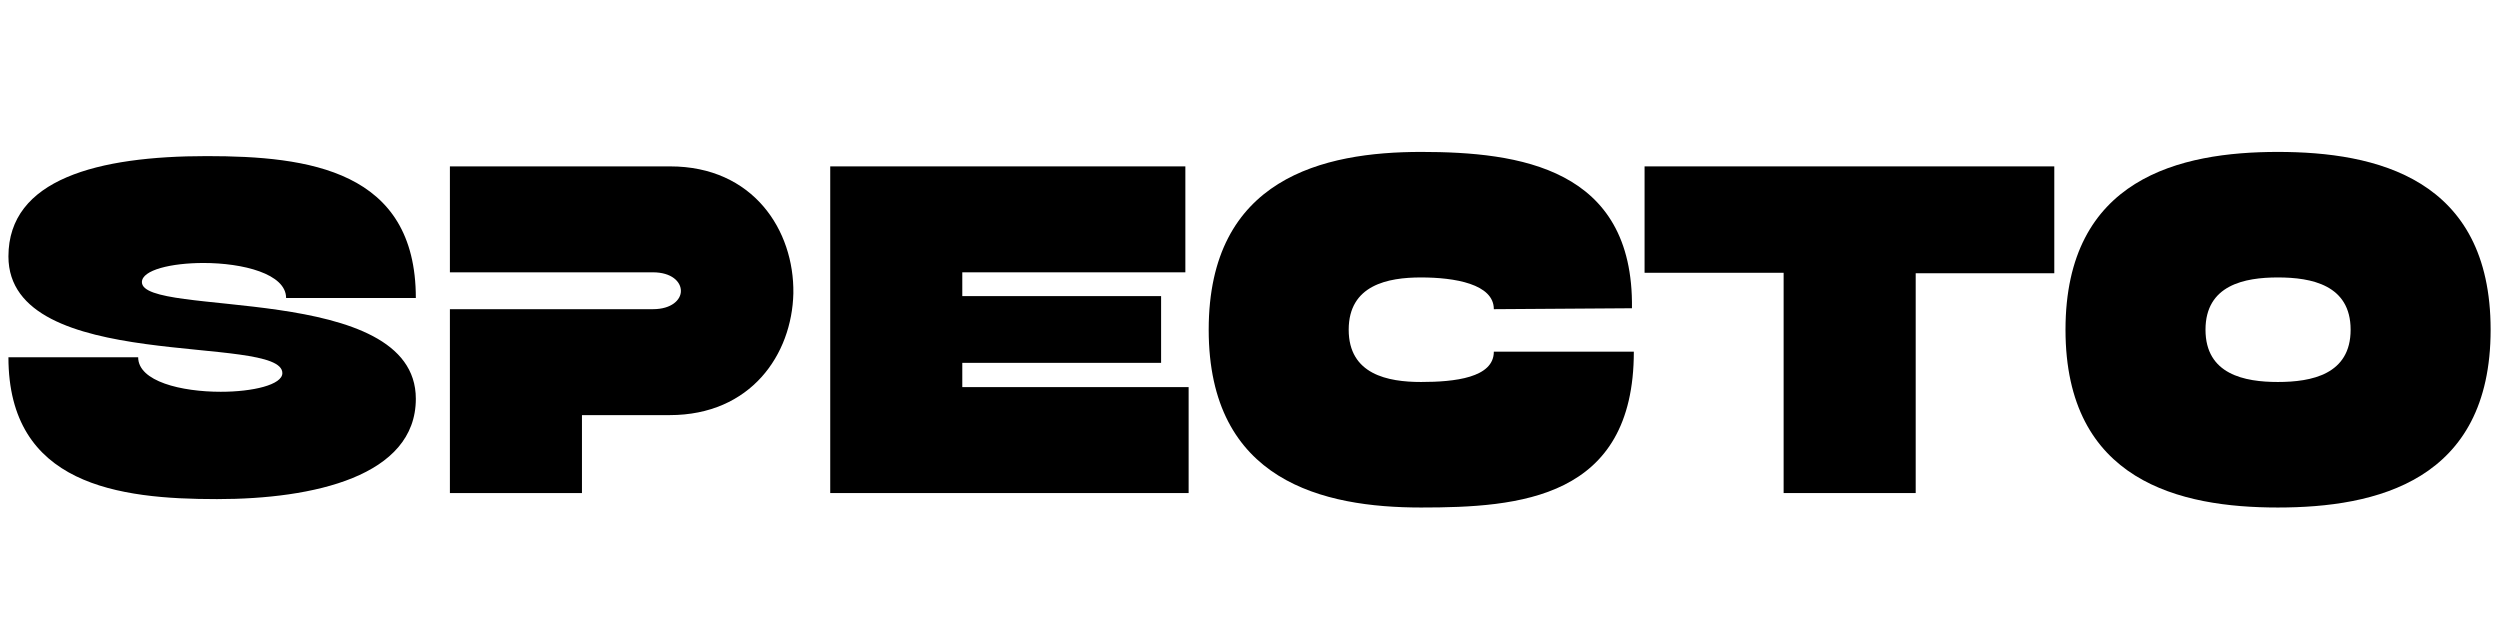
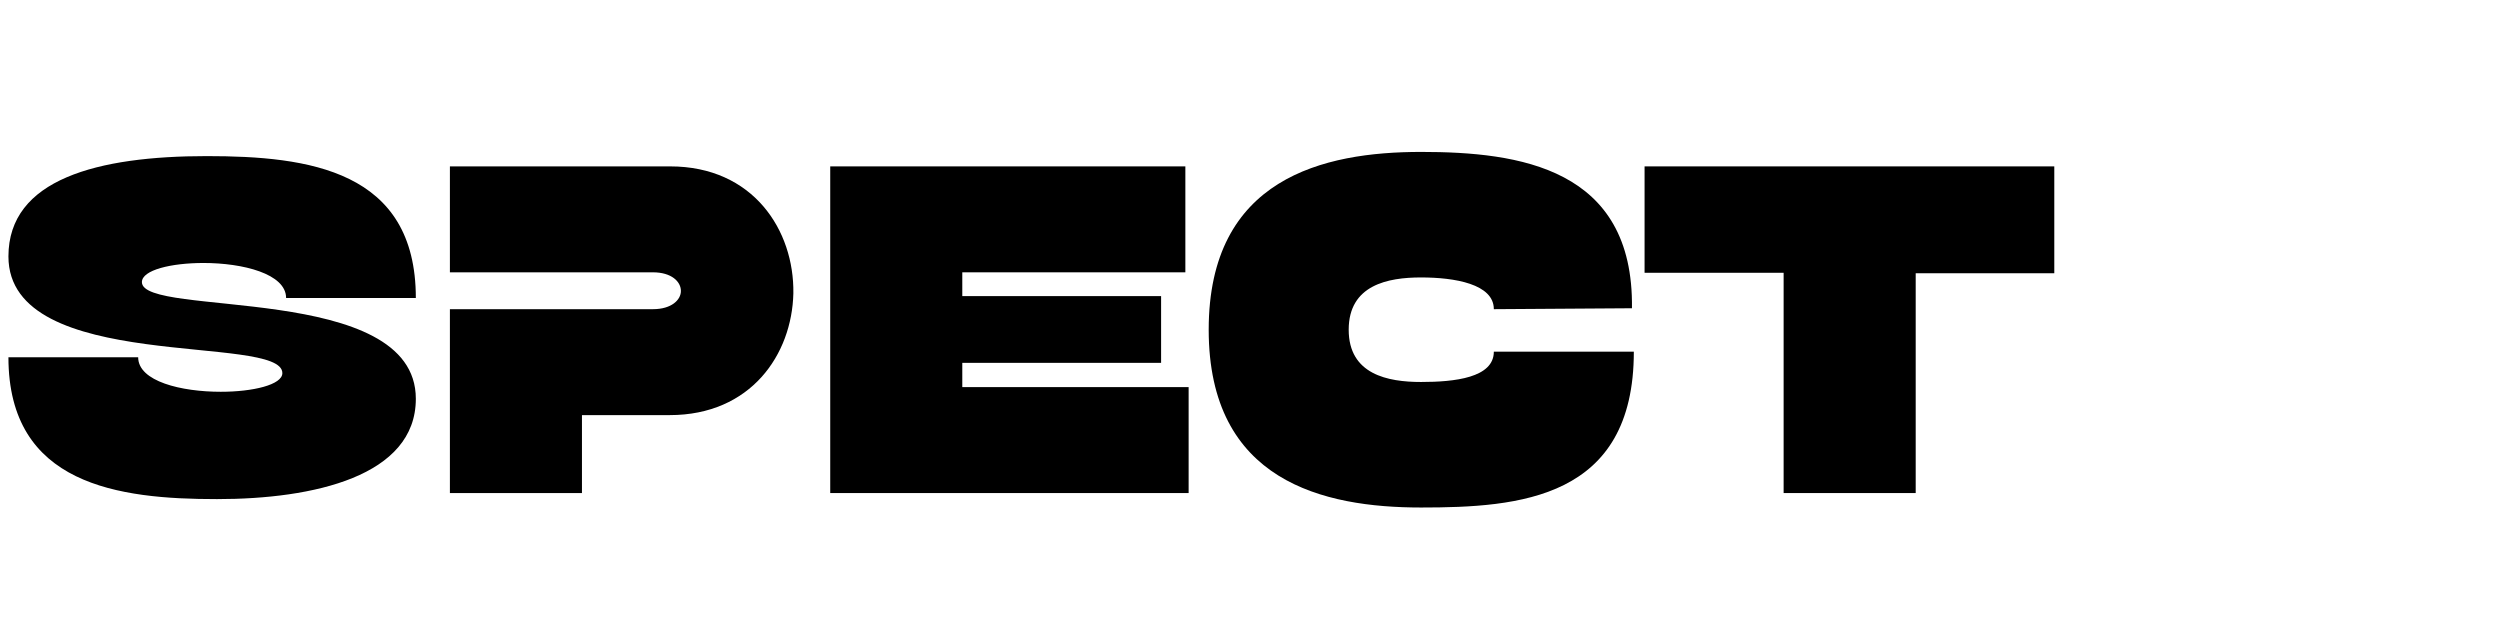
<svg xmlns="http://www.w3.org/2000/svg" width="180px" height="46px" viewBox="0 0 180 25" version="1.1">
  <title>logo</title>
  <g id="Wedesign" stroke="none" stroke-width="1" fill="none" fill-rule="evenodd">
    <g id="Home-Tablet" transform="translate(-422, -49)" fill="#000" fill-rule="nonzero">
      <g id="logo" transform="translate(422.607, 49.438)">
        <g id="SpECTO">
          <path d="M19.723,15.926 C19.723,16.766 17.606,17.27 15.288,17.27 C12.466,17.27 9.341,16.531 9.341,14.784 L0,14.784 C0,23.99 7.93,24.998 15.019,24.998 C21.974,24.998 29.333,23.352 29.333,17.774 C29.333,9.341 9.61,11.962 9.61,9.374 C9.61,8.501 11.726,7.997 14.045,7.997 C16.867,7.997 19.992,8.77 19.992,10.517 L29.333,10.517 C29.333,1.31 21.605,0.302 14.28,0.302 C6.451,0.302 0,1.949 0,7.526 C0,16.027 19.723,13.037 19.723,15.926 Z" id="Path" />
-           <path d="M31.786,24.562 L41.294,24.562 L41.294,18.95 L47.611,18.95 C53.458,18.95 56.414,14.582 56.515,10.181 C56.582,5.645 53.626,1.042 47.645,1.042 L31.786,1.042 L31.786,8.669 L46.402,8.669 C47.746,8.669 48.418,9.341 48.418,10.013 C48.418,10.651 47.746,11.323 46.402,11.323 L31.786,11.323 L31.786,24.562 Z" id="Path" />
+           <path d="M31.786,24.562 L41.294,24.562 L41.294,18.95 L47.611,18.95 C53.458,18.95 56.414,14.582 56.515,10.181 C56.582,5.645 53.626,1.042 47.645,1.042 L31.786,1.042 L31.786,8.669 L46.402,8.669 C47.746,8.669 48.418,9.341 48.418,10.013 C48.418,10.651 47.746,11.323 46.402,11.323 L31.786,11.323 L31.786,24.562 " id="Path" />
          <polygon id="Path" points="68.678 16.934 68.678 15.187 82.992 15.187 82.992 10.382 68.678 10.382 68.678 8.669 84.739 8.669 84.739 1.042 59.17 1.042 59.17 24.562 84.974 24.562 84.974 16.934" />
          <path d="M106.949,14.381 C106.949,16.262 104.126,16.565 101.707,16.565 C99.322,16.565 96.499,16.027 96.499,12.802 C96.499,9.576 99.322,9.038 101.707,9.038 C104.126,9.038 106.949,9.509 106.949,11.323 L116.894,11.256 C117.029,1.142 108.763,0 101.707,0 C94.685,0 86.419,1.882 86.419,12.802 C86.419,23.722 94.685,25.603 101.707,25.603 C108.763,25.603 117.029,24.998 117.029,14.381 L106.949,14.381 Z" id="Path" />
          <polygon id="Path" points="117.802 1.042 117.802 8.702 127.814 8.702 127.814 24.562 137.323 24.562 137.323 8.736 147.302 8.736 147.302 1.042" />
-           <path d="M178.718,12.802 C178.718,1.882 170.453,0 163.397,0 C156.374,0 148.109,1.882 148.109,12.802 C148.109,23.722 156.374,25.603 163.397,25.603 C170.453,25.603 178.718,23.722 178.718,12.802 Z M168.638,12.802 C168.638,16.027 165.816,16.565 163.397,16.565 C161.011,16.565 158.189,16.027 158.189,12.802 C158.189,9.576 161.011,9.038 163.397,9.038 C165.816,9.038 168.638,9.576 168.638,12.802 Z" id="Shape" />
        </g>
      </g>
    </g>
  </g>
</svg>